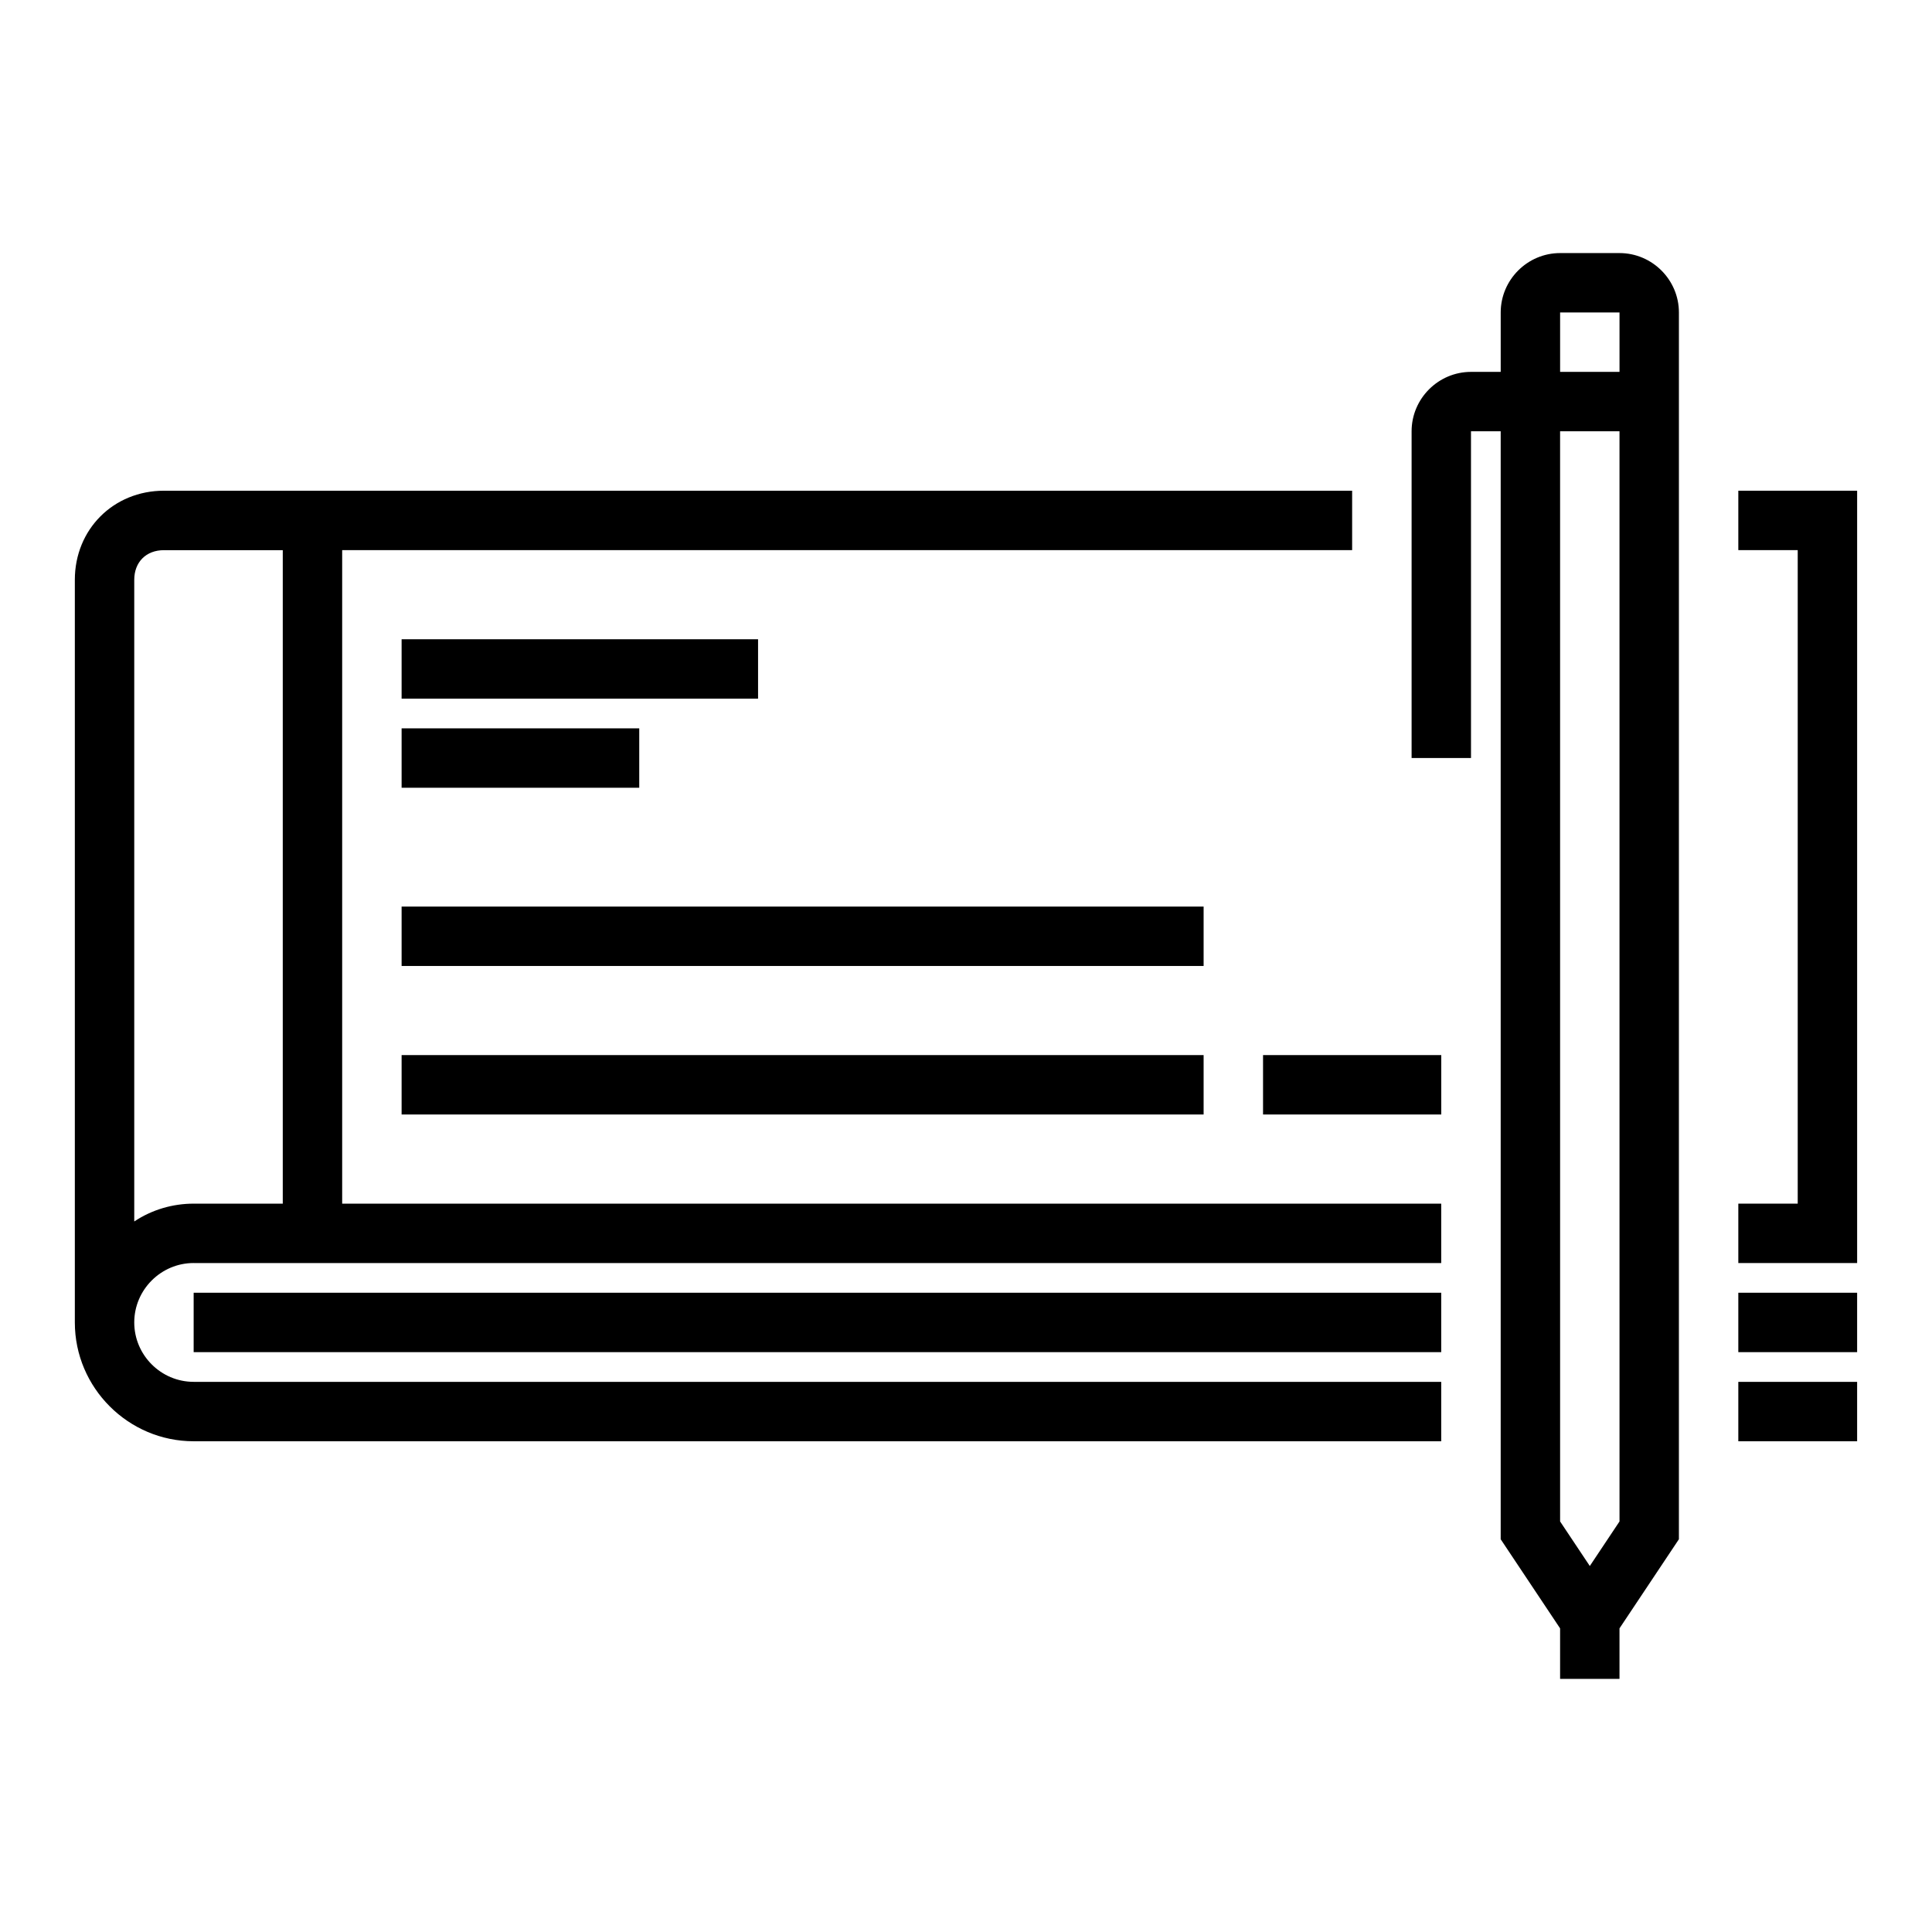
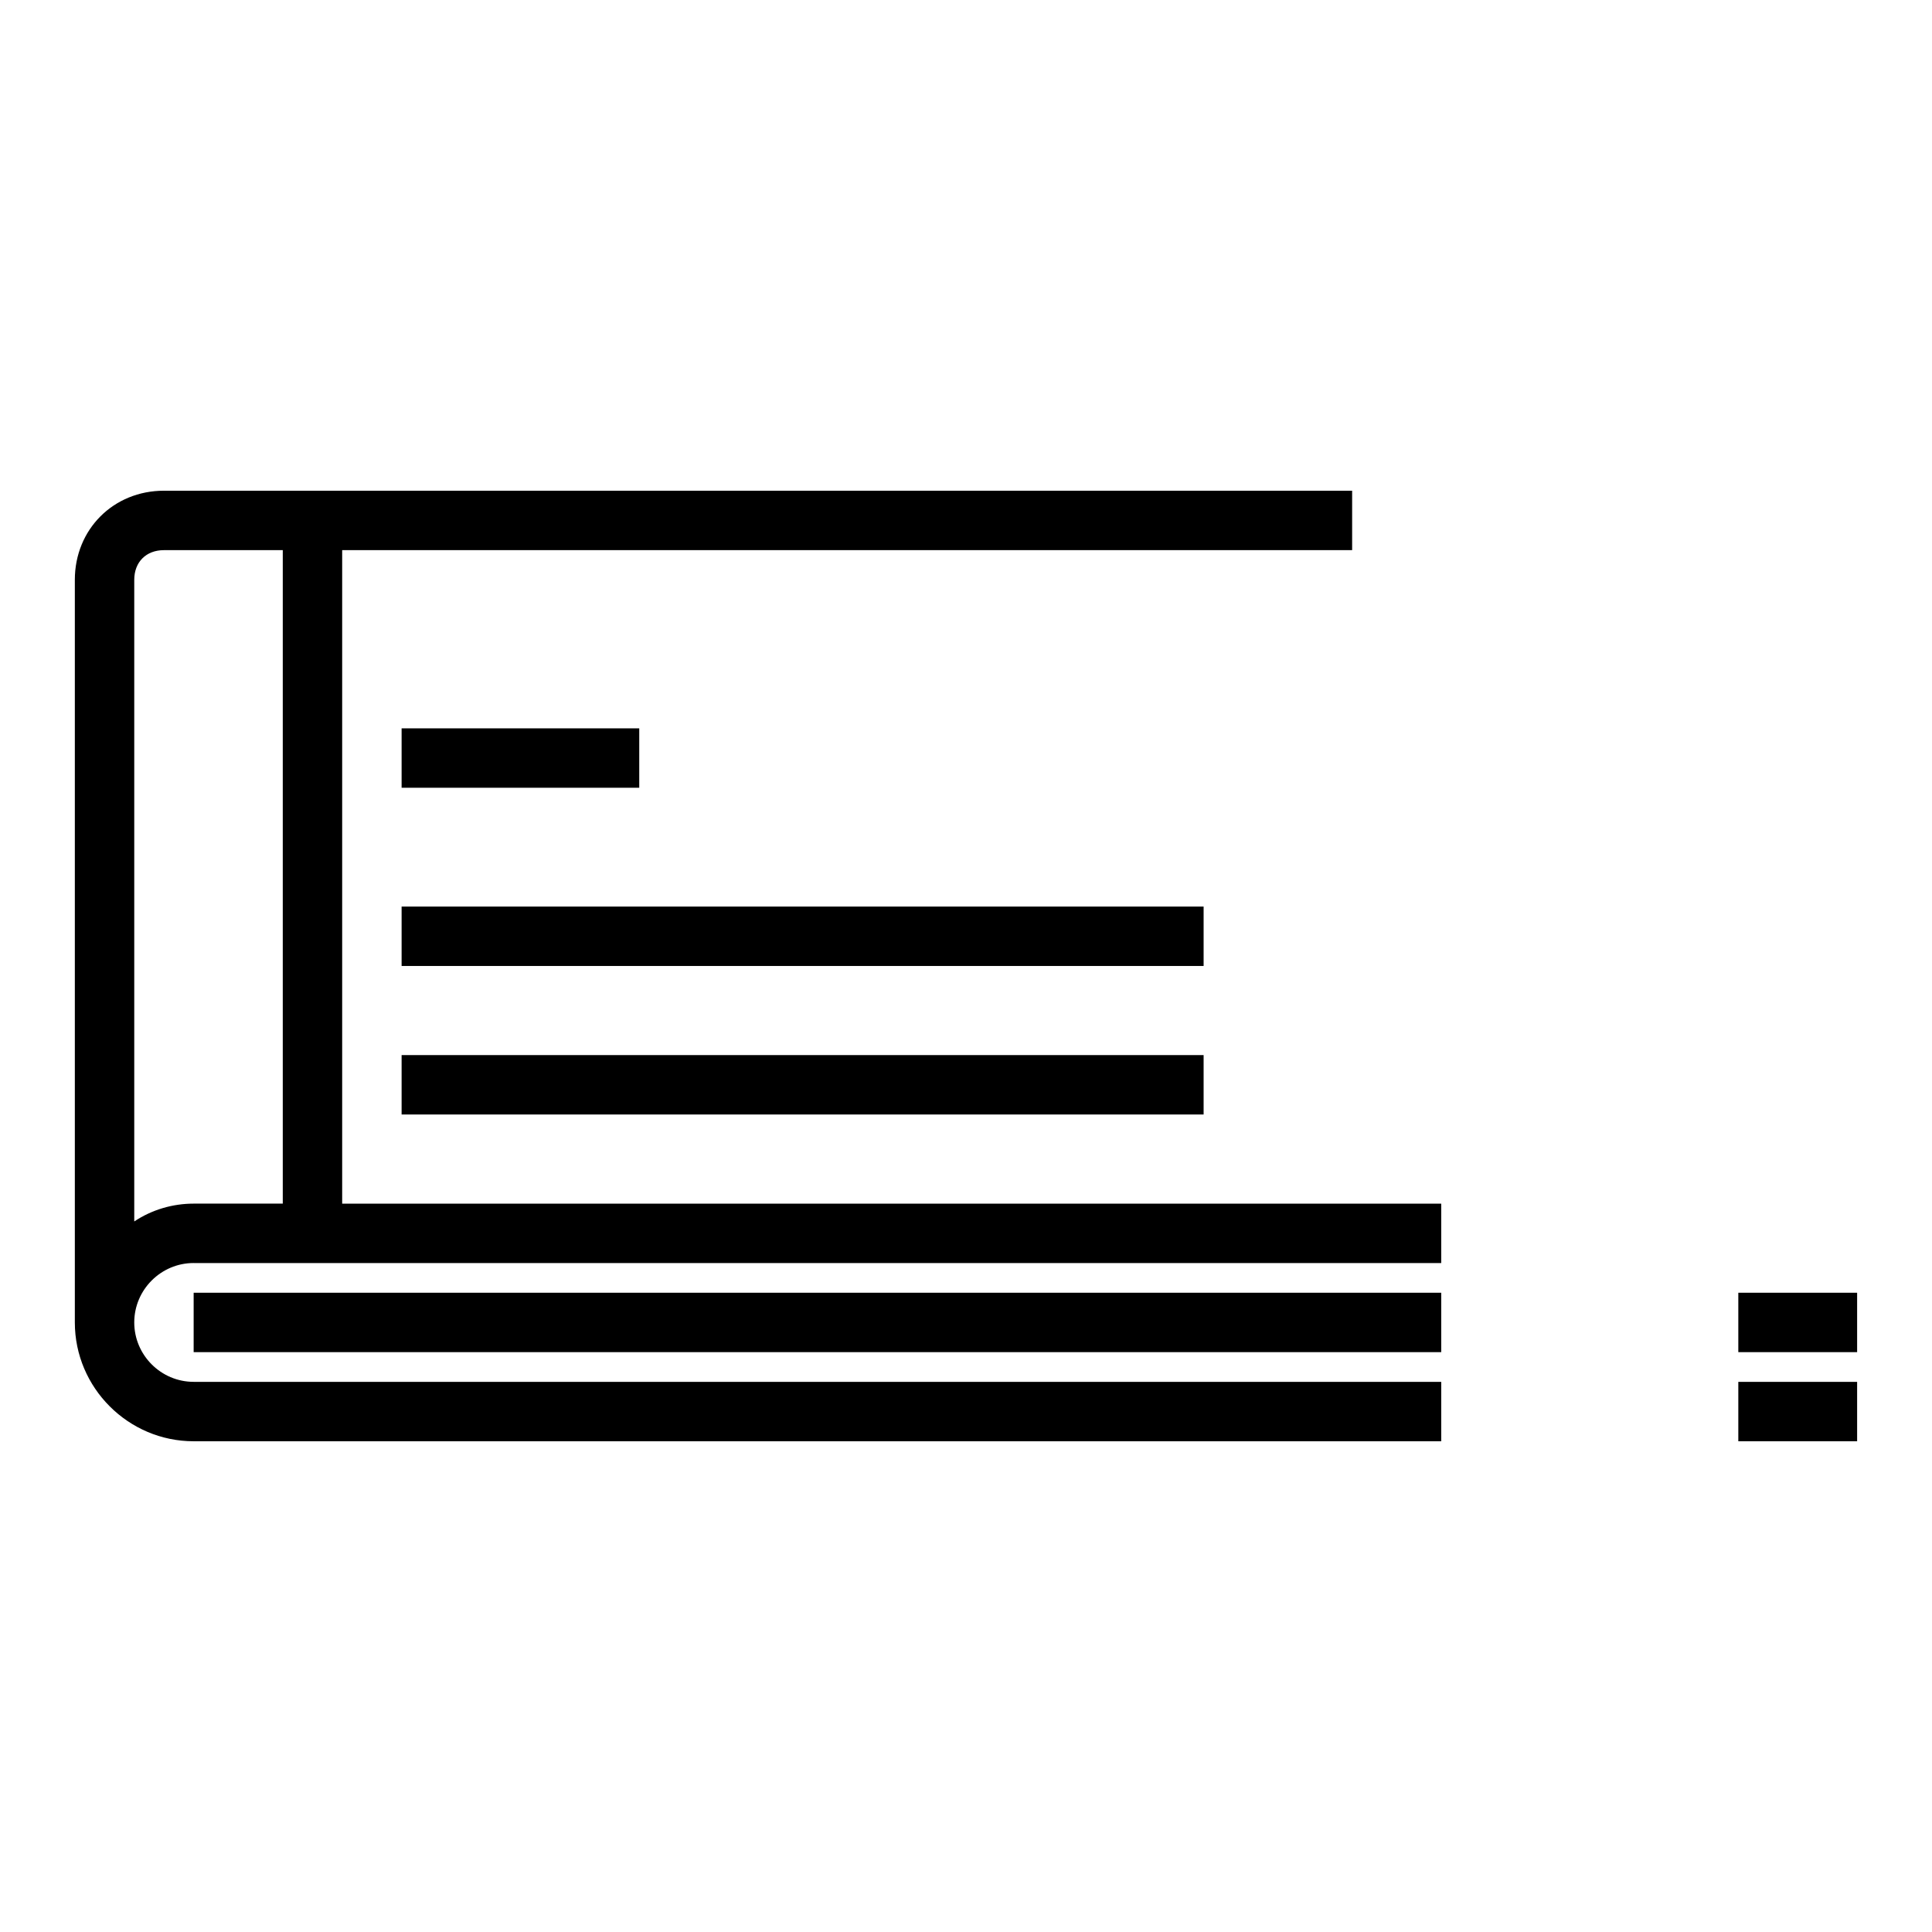
<svg xmlns="http://www.w3.org/2000/svg" fill="#000000" width="800px" height="800px" version="1.1" viewBox="144 144 512 512">
  <g>
    <path d="m195.32 486.59h330.62v15.742h-330.62z" />
-     <path d="m636.16 478.72h-31.488v-15.742h15.742v-173.19h-15.742v-15.742h31.488z" />
-     <path d="m195.32 478.72h330.62v-15.742h-291.26v-173.19h267.65v-15.742h-314.88c-13.383 0-23.617 10.234-23.617 23.617v196.8c0 17.32 14.168 31.488 31.488 31.488h330.62v-15.742l-330.62-0.004c-8.66 0-15.742-7.086-15.742-15.742 0-8.66 7.086-15.746 15.742-15.746zm-15.742-181.05c0-4.723 3.148-7.871 7.871-7.871h31.488v173.18h-23.617c-5.512 0-11.02 1.574-15.742 4.723z" />
-     <path d="m250.43 313.41h94.465v15.742h-94.465z" />
+     <path d="m195.32 478.72h330.62v-15.742h-291.26v-173.19h267.65v-15.742h-314.88c-13.383 0-23.617 10.234-23.617 23.617v196.8c0 17.32 14.168 31.488 31.488 31.488h330.62v-15.742l-330.62-0.004c-8.66 0-15.742-7.086-15.742-15.742 0-8.66 7.086-15.746 15.742-15.746m-15.742-181.05c0-4.723 3.148-7.871 7.871-7.871h31.488v173.18h-23.617c-5.512 0-11.02 1.574-15.742 4.723z" />
    <path d="m250.43 337.02h62.977v15.742h-62.977z" />
    <path d="m250.43 384.25h212.54v15.742h-212.54z" />
    <path d="m250.43 423.61h212.54v15.742h-212.54z" />
-     <path d="m478.72 423.61h47.23v15.742h-47.23z" />
    <path d="m604.67 486.59h31.488v15.742h-31.488z" />
    <path d="m604.67 510.21h31.488v15.742h-31.488z" />
-     <path d="m588.93 226.81c0-8.66-7.086-15.742-15.742-15.742h-15.742c-8.66 0-15.742 7.086-15.742 15.742v15.742h-7.871c-8.66 0-15.742 7.086-15.742 15.742v86.594h15.742l-0.004-86.59h7.871v293.62l15.742 23.617v13.383h15.742v-13.383l15.742-23.617zm-15.742 320.39-7.871 11.809-7.871-11.809-0.004-288.91h15.742zm0-304.65h-15.742v-15.742h15.742z" />
  </g>
</svg>